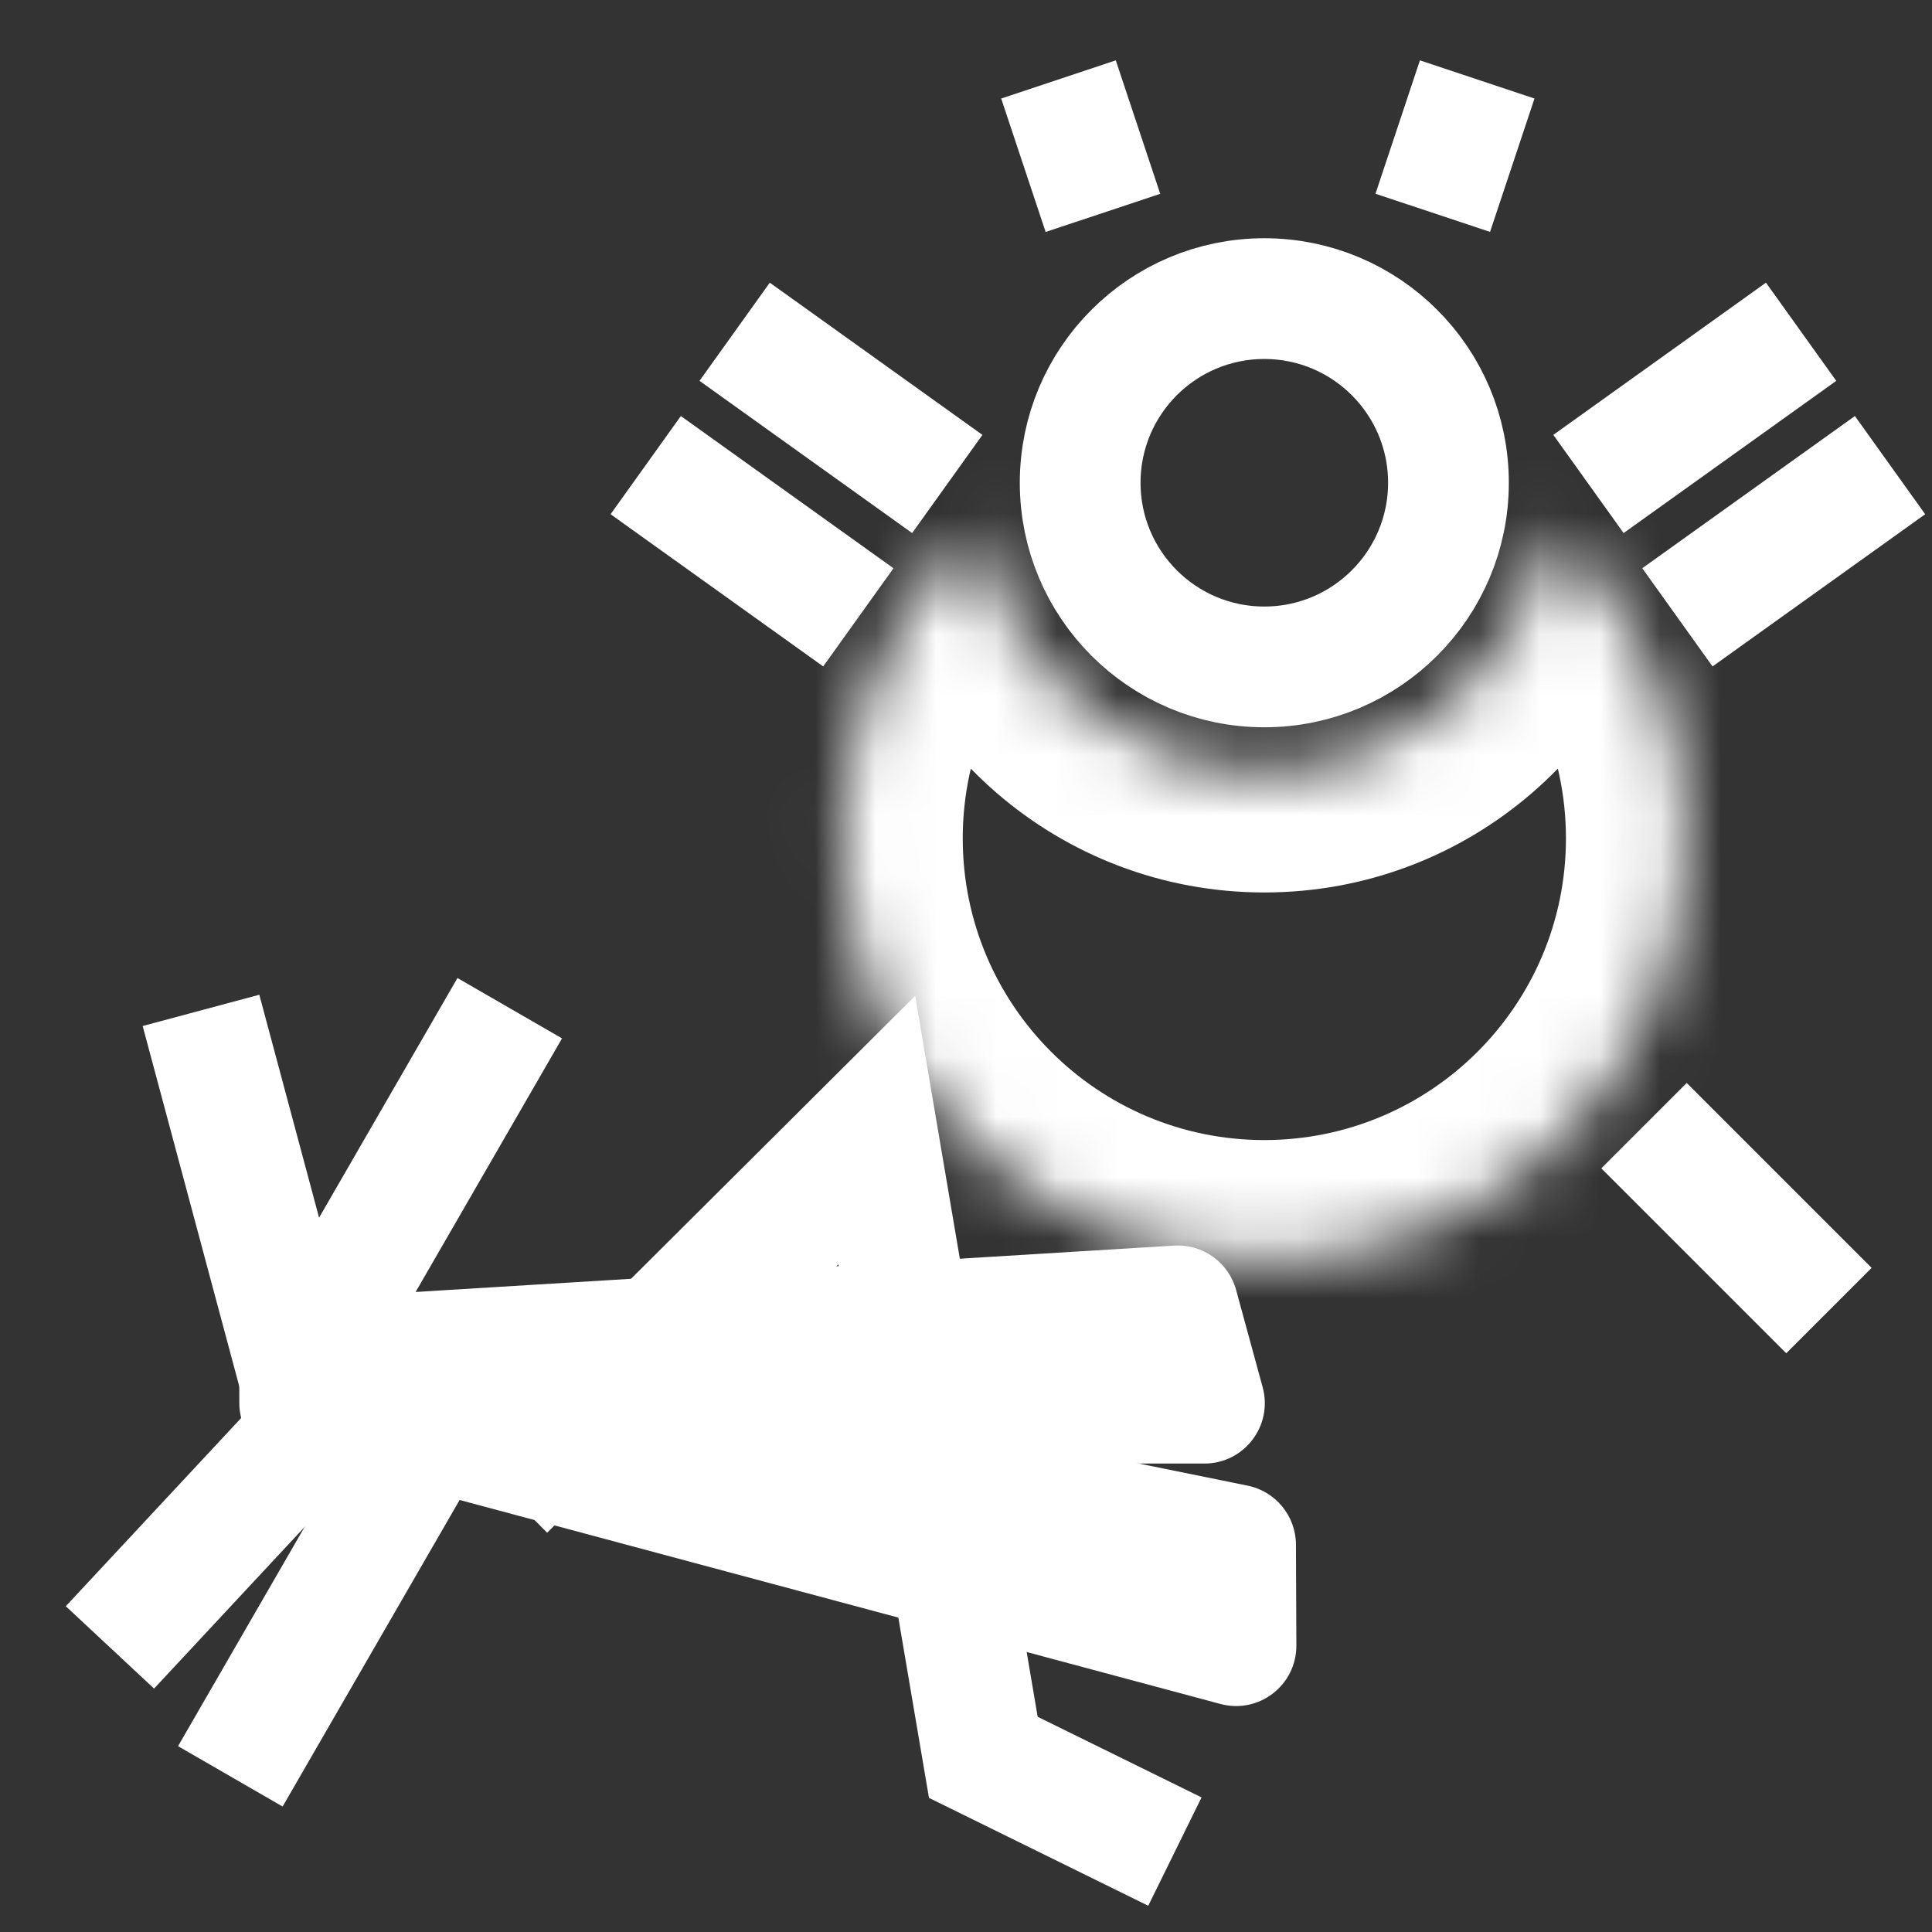
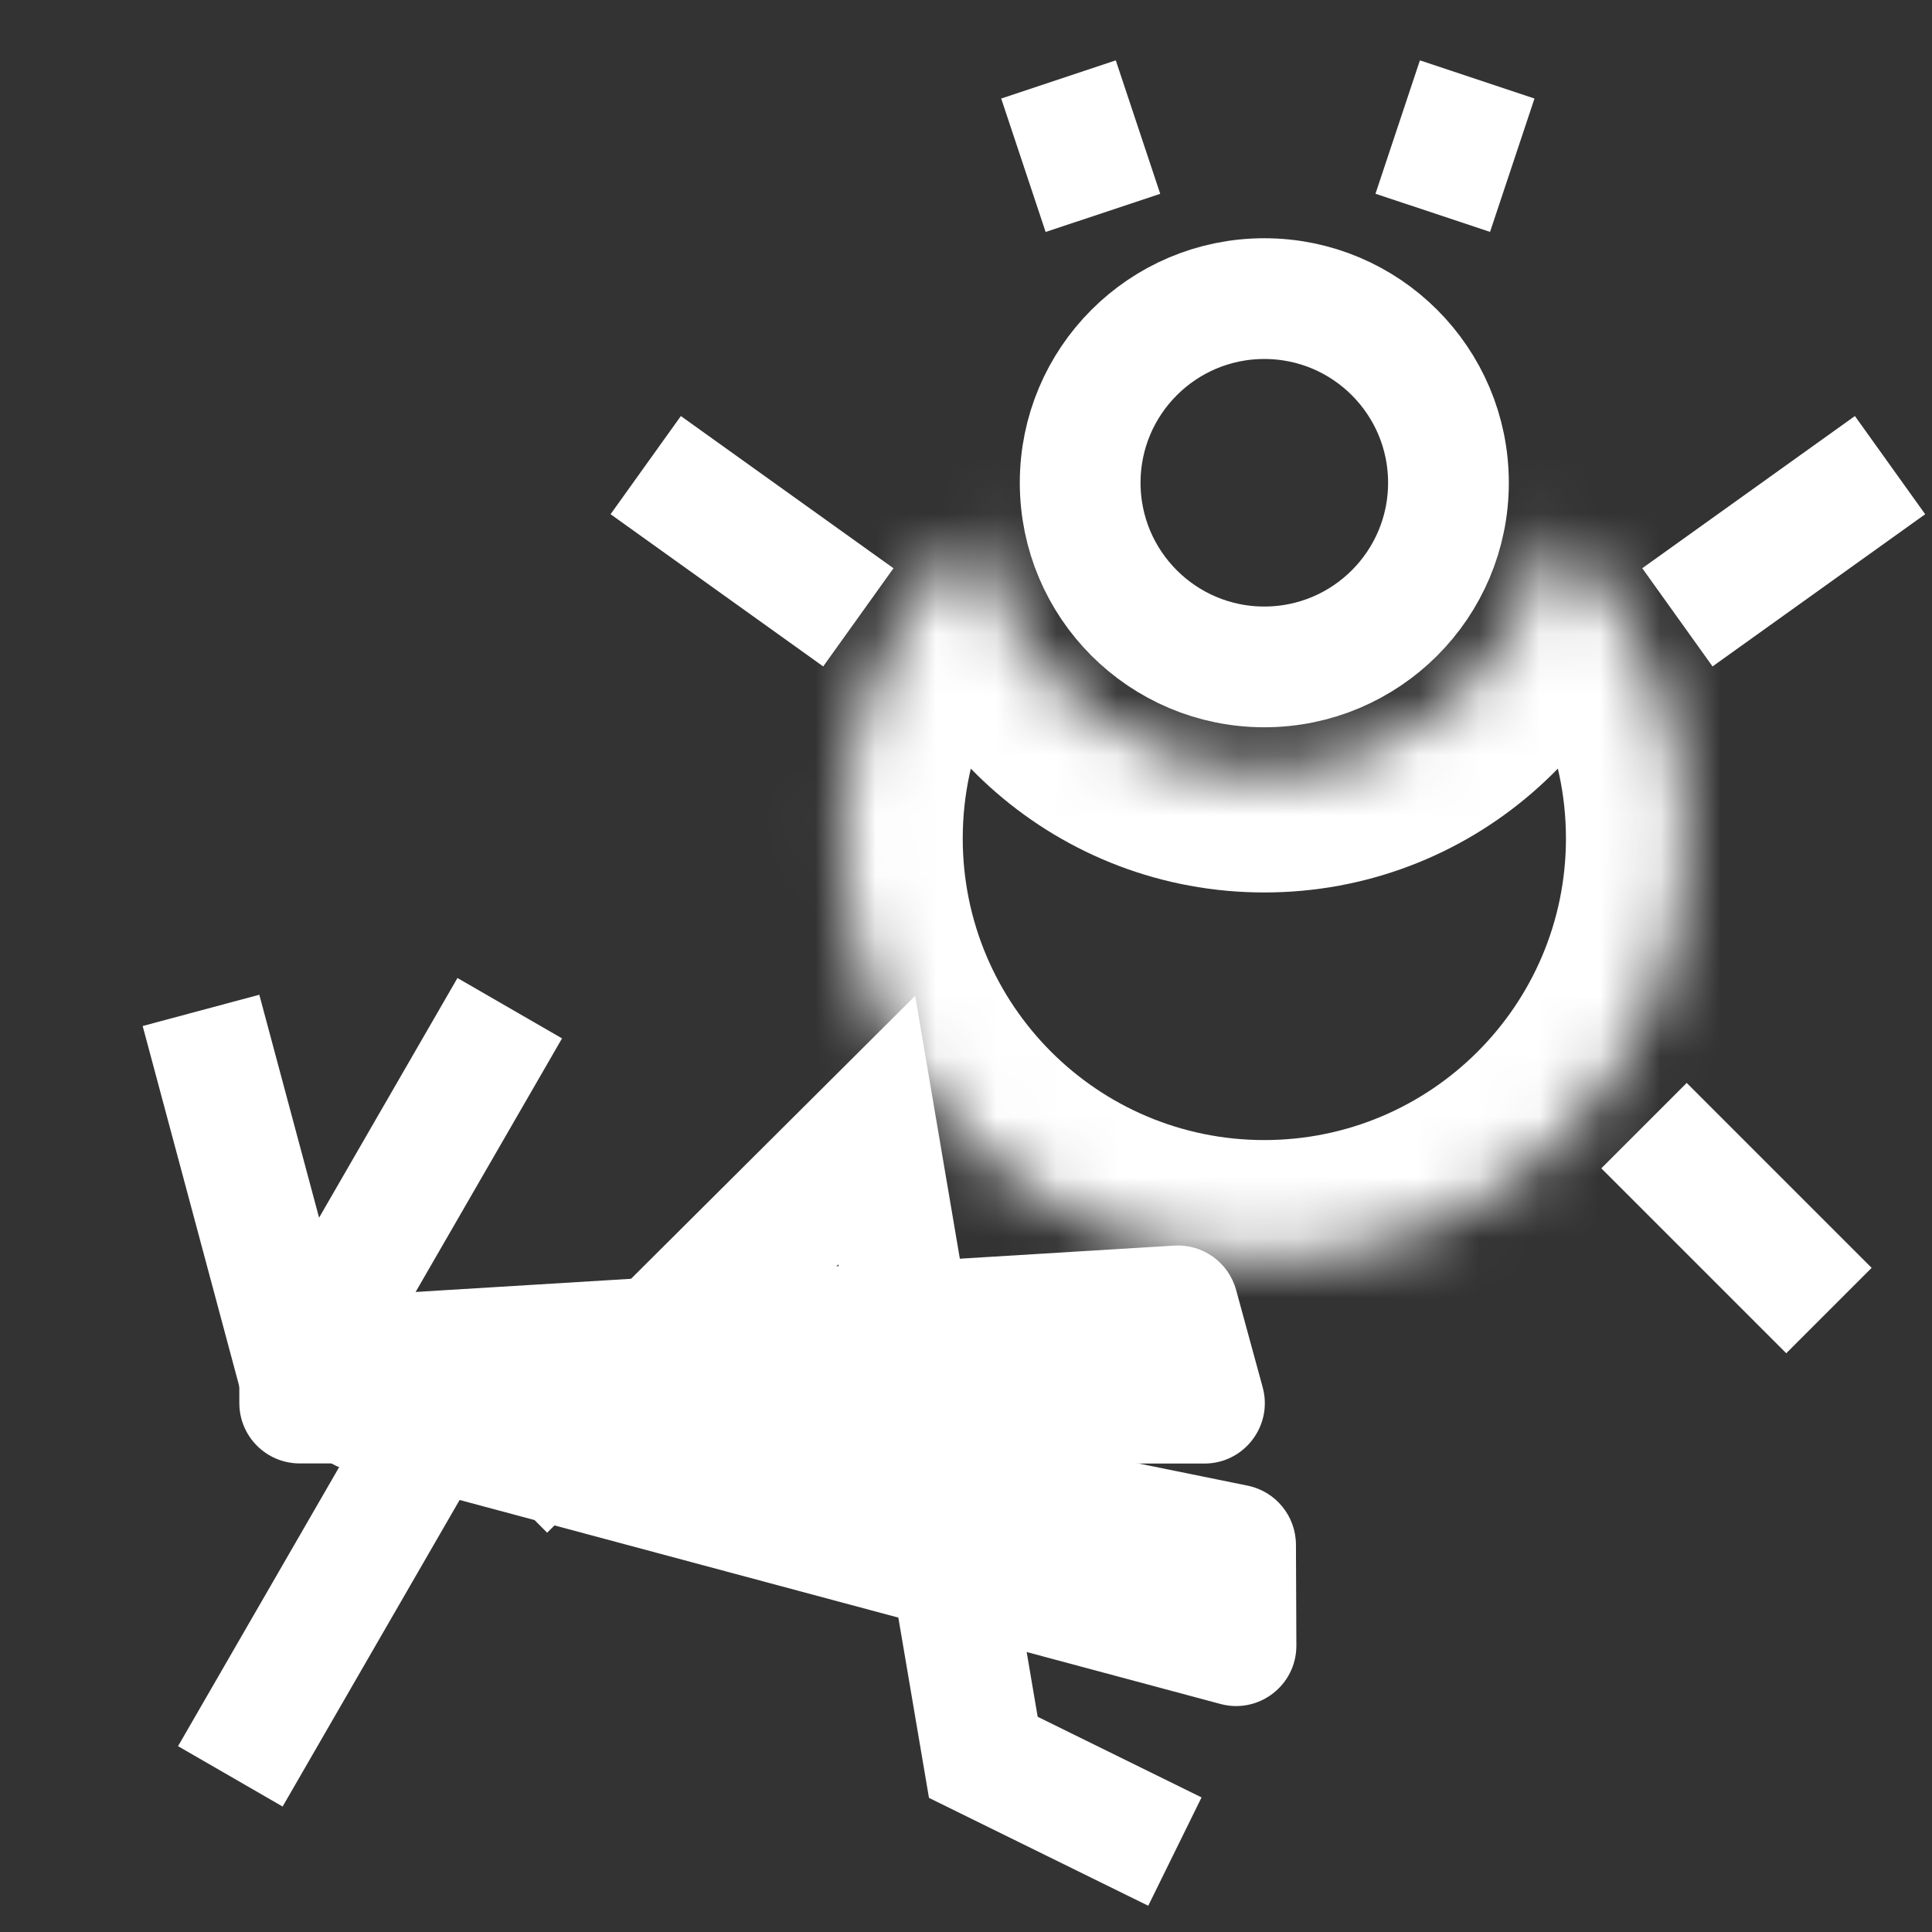
<svg xmlns="http://www.w3.org/2000/svg" width="32" height="32" viewBox="0 0 32 32" fill="none">
  <rect x="0" y="0" width="32" height="32" fill="#333333" stroke="none" />
  <g clip-path="url(#clip0_330_623)">
    <path d="M21.465 25.582C21.462 25.108 21.128 24.701 20.664 24.607L6.383 21.7C5.865 21.594 5.355 21.91 5.218 22.421L5.031 23.117C4.889 23.65 5.205 24.199 5.739 24.342L20.214 28.223C20.851 28.394 21.475 27.912 21.472 27.253L21.465 25.582Z" fill="white" />
    <path d="M20.474 21.366C20.349 20.909 19.921 20.602 19.448 20.631L4.902 21.52C4.375 21.552 3.963 21.99 3.963 22.518L3.964 23.239C3.964 23.791 4.411 24.239 4.964 24.239L19.949 24.241C20.608 24.241 21.087 23.614 20.914 22.978L20.474 21.366Z" fill="white" />
-     <line y1="-1" x2="6.276" y2="-1" transform="matrix(-0.682 0.732 0.731 0.682 6.832 23.374)" stroke="white" stroke-width="2" />
    <line y1="-1" x2="6.276" y2="-1" transform="matrix(-0.5 0.866 0.866 0.5 7.819 24.487)" stroke="white" stroke-width="2" />
    <line y1="-1" x2="6.276" y2="-1" transform="matrix(-0.5 0.866 0.866 0.5 9.309 17.199)" stroke="white" stroke-width="2" />
    <line y1="-1" x2="6.277" y2="-1" transform="matrix(0.259 0.966 0.966 -0.259 4.295 16.476)" stroke="white" stroke-width="2" />
    <path d="M8.357 24.678L14.496 18.565L16.287 29.107L19.46 30.668" stroke="white" stroke-width="2" />
    <mask id="path-8-inside-1_330_623" fill="white">
      <path fill-rule="evenodd" clip-rule="evenodd" d="M25.672 8.733C25.317 11.026 23.334 12.782 20.941 12.782C18.548 12.782 16.566 11.026 16.211 8.733C14.819 10.011 13.946 11.847 13.946 13.887C13.946 17.75 17.078 20.883 20.941 20.883C24.805 20.883 27.937 17.75 27.937 13.887C27.937 11.847 27.064 10.011 25.672 8.733Z" />
    </mask>
    <path d="M25.672 8.733L27.024 7.259L24.267 4.727L23.695 8.427L25.672 8.733ZM16.211 8.733L18.188 8.427L17.616 4.727L14.858 7.259L16.211 8.733ZM23.695 8.427C23.489 9.761 22.332 10.782 20.941 10.782V14.782C24.336 14.782 27.145 12.292 27.648 9.038L23.695 8.427ZM20.941 10.782C19.55 10.782 18.394 9.761 18.188 8.427L14.235 9.038C14.737 12.292 17.547 14.782 20.941 14.782V10.782ZM15.946 13.887C15.946 12.43 16.566 11.122 17.564 10.206L14.858 7.259C13.071 8.901 11.946 11.264 11.946 13.887H15.946ZM20.941 18.883C18.182 18.883 15.946 16.646 15.946 13.887H11.946C11.946 18.855 15.973 22.883 20.941 22.883V18.883ZM25.937 13.887C25.937 16.646 23.7 18.883 20.941 18.883V22.883C25.91 22.883 29.937 18.855 29.937 13.887H25.937ZM24.319 10.206C25.316 11.122 25.937 12.43 25.937 13.887H29.937C29.937 11.264 28.812 8.901 27.024 7.259L24.319 10.206Z" fill="white" mask="url(#path-8-inside-1_330_623)" />
    <line x1="24.467" y1="1.316" x2="23.731" y2="3.525" stroke="white" stroke-width="2" />
-     <line x1="29.832" y1="5.495" x2="26.31" y2="8.016" stroke="white" stroke-width="2" />
    <line x1="31.305" y1="7.704" x2="27.783" y2="10.225" stroke="white" stroke-width="2" />
    <line x1="30.293" y1="21.707" x2="27.23" y2="18.644" stroke="white" stroke-width="2" />
    <line y1="-1" x2="2.329" y2="-1" transform="matrix(0.316 0.949 0.949 -0.316 18.481 1)" stroke="white" stroke-width="2" />
-     <line y1="-1" x2="4.332" y2="-1" transform="matrix(0.813 0.582 0.582 -0.813 12.75 4.682)" stroke="white" stroke-width="2" />
    <line y1="-1" x2="4.332" y2="-1" transform="matrix(0.813 0.582 0.582 -0.813 11.277 6.891)" stroke="white" stroke-width="2" />
    <line y1="-1" x2="4.332" y2="-1" transform="matrix(0.707 -0.707 -0.707 -0.707 11 21)" stroke="white" stroke-width="2" />
    <circle cx="20.941" cy="7.996" r="3.05" stroke="white" stroke-width="2" />
  </g>
  <defs>
    <clipPath id="clip0_330_623">
      <rect width="32" height="32" fill="white" />
    </clipPath>
  </defs>
</svg>